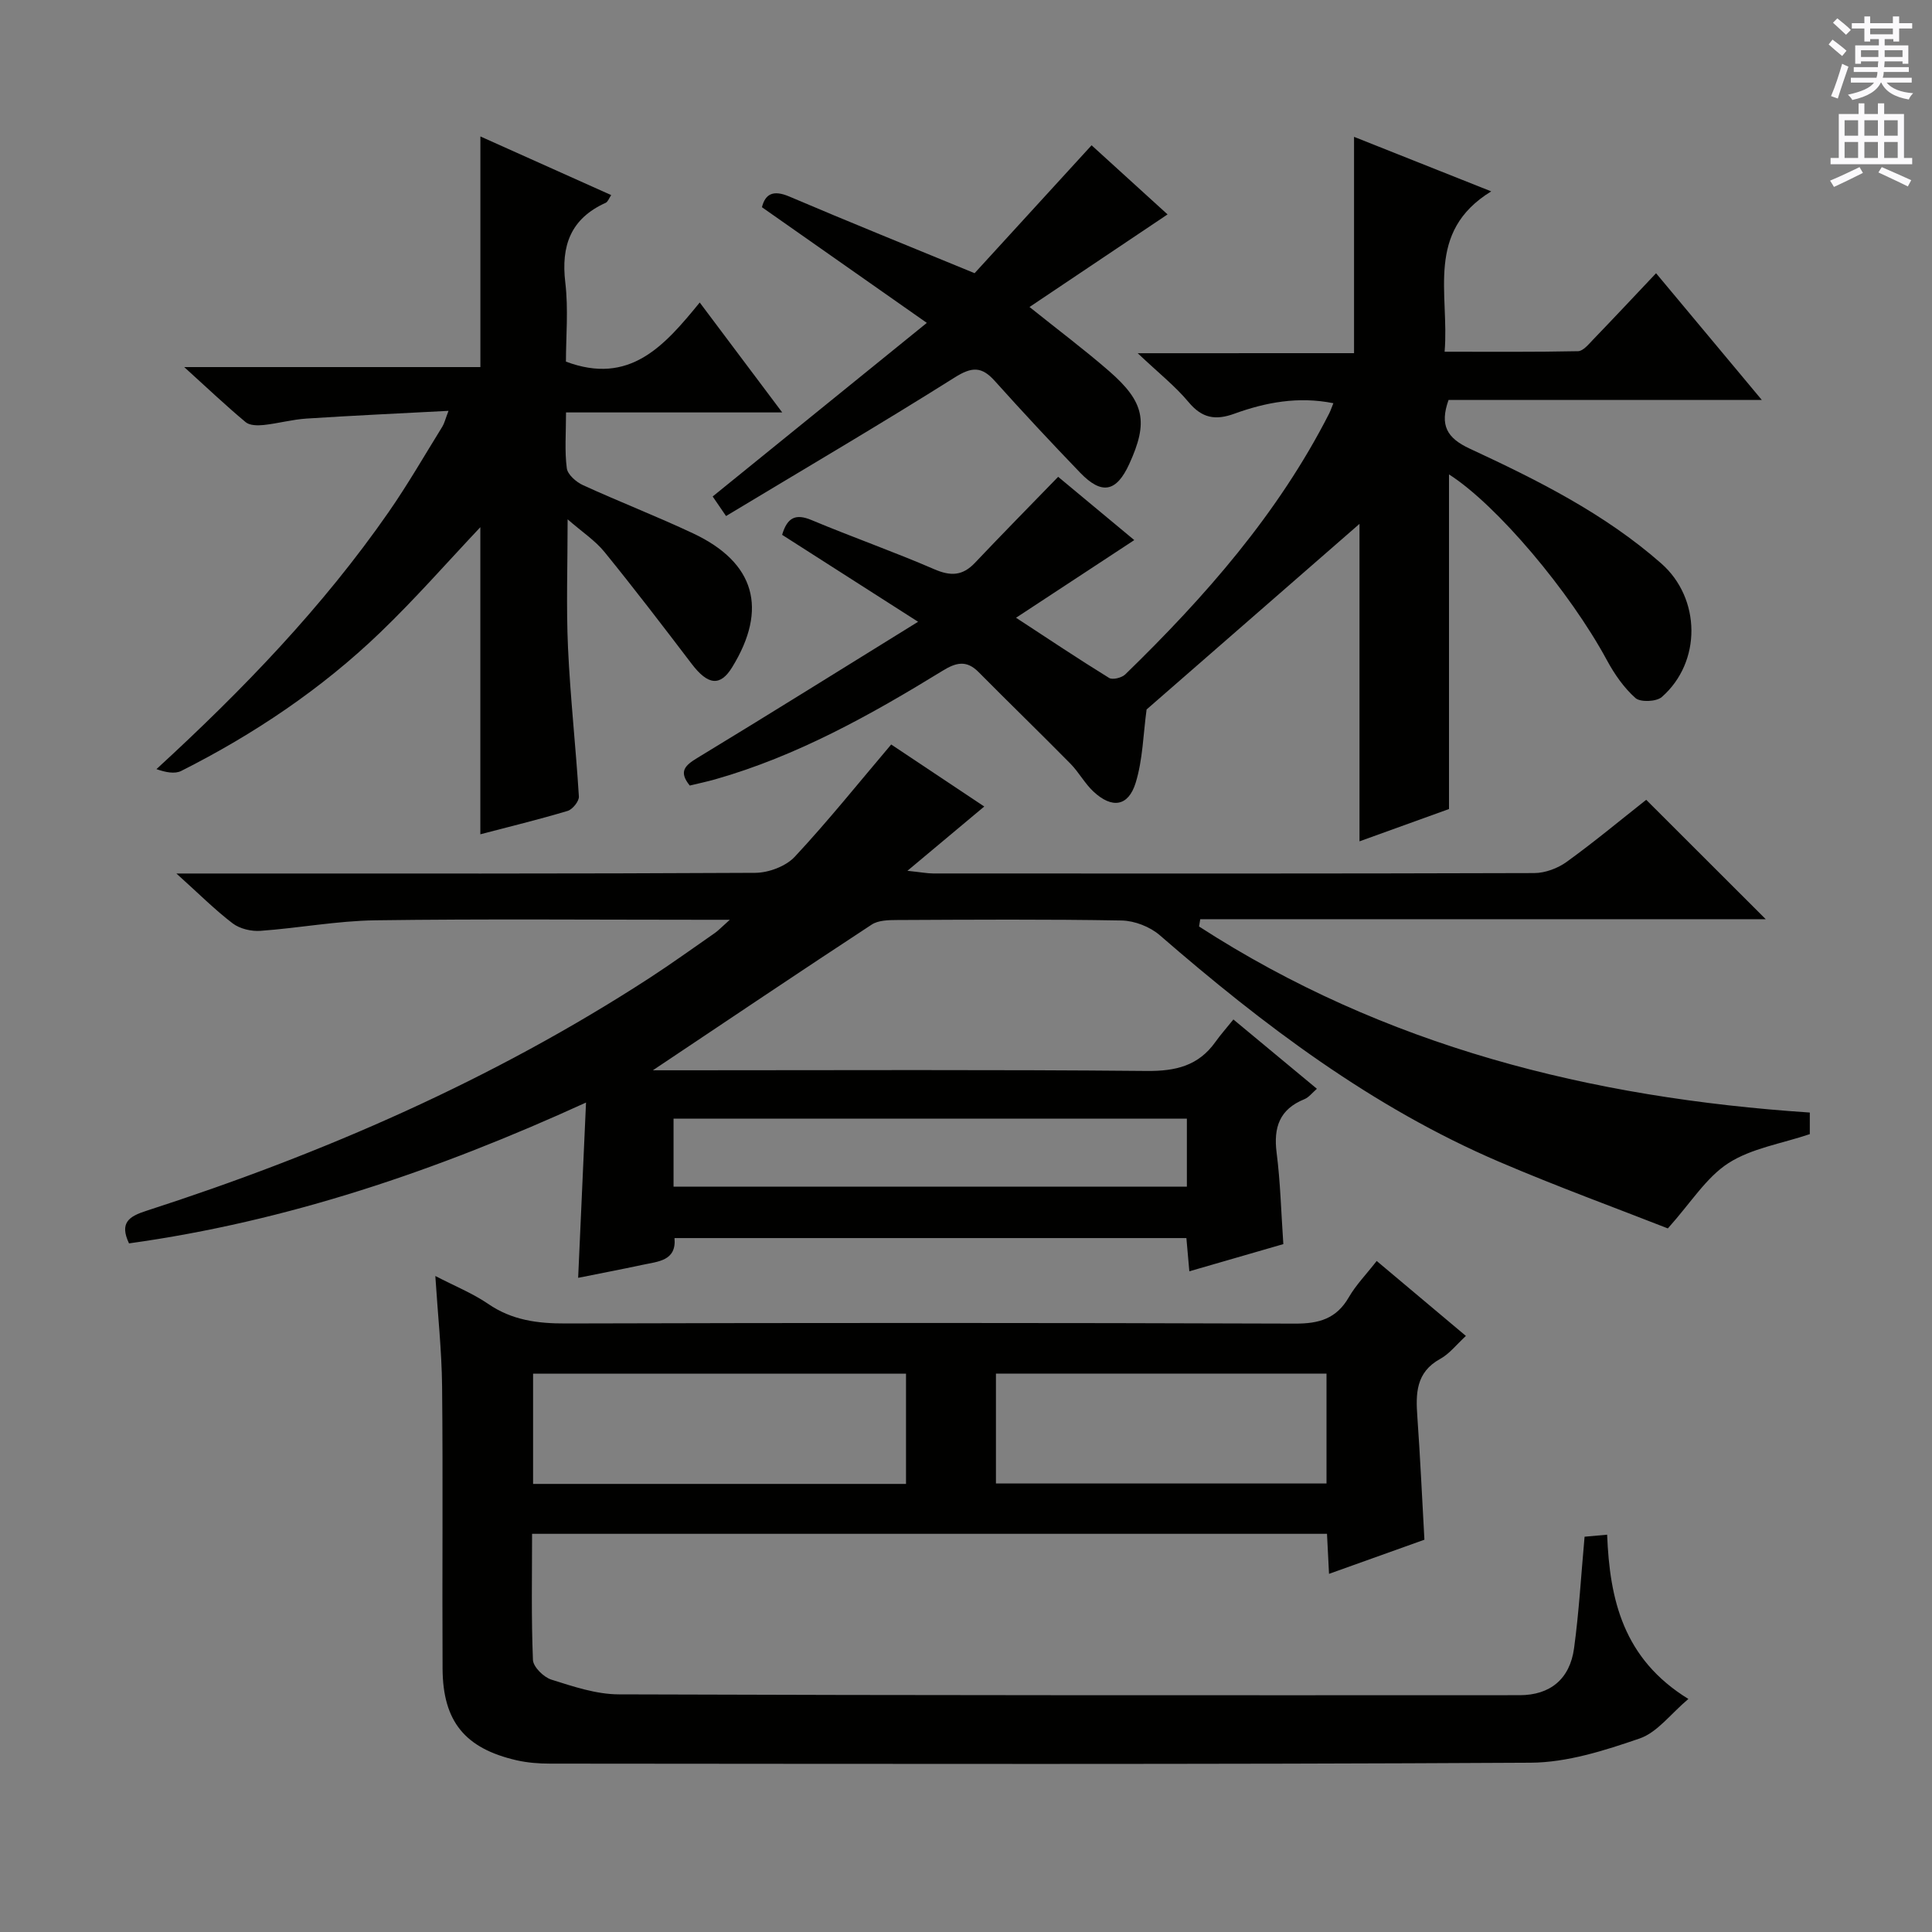
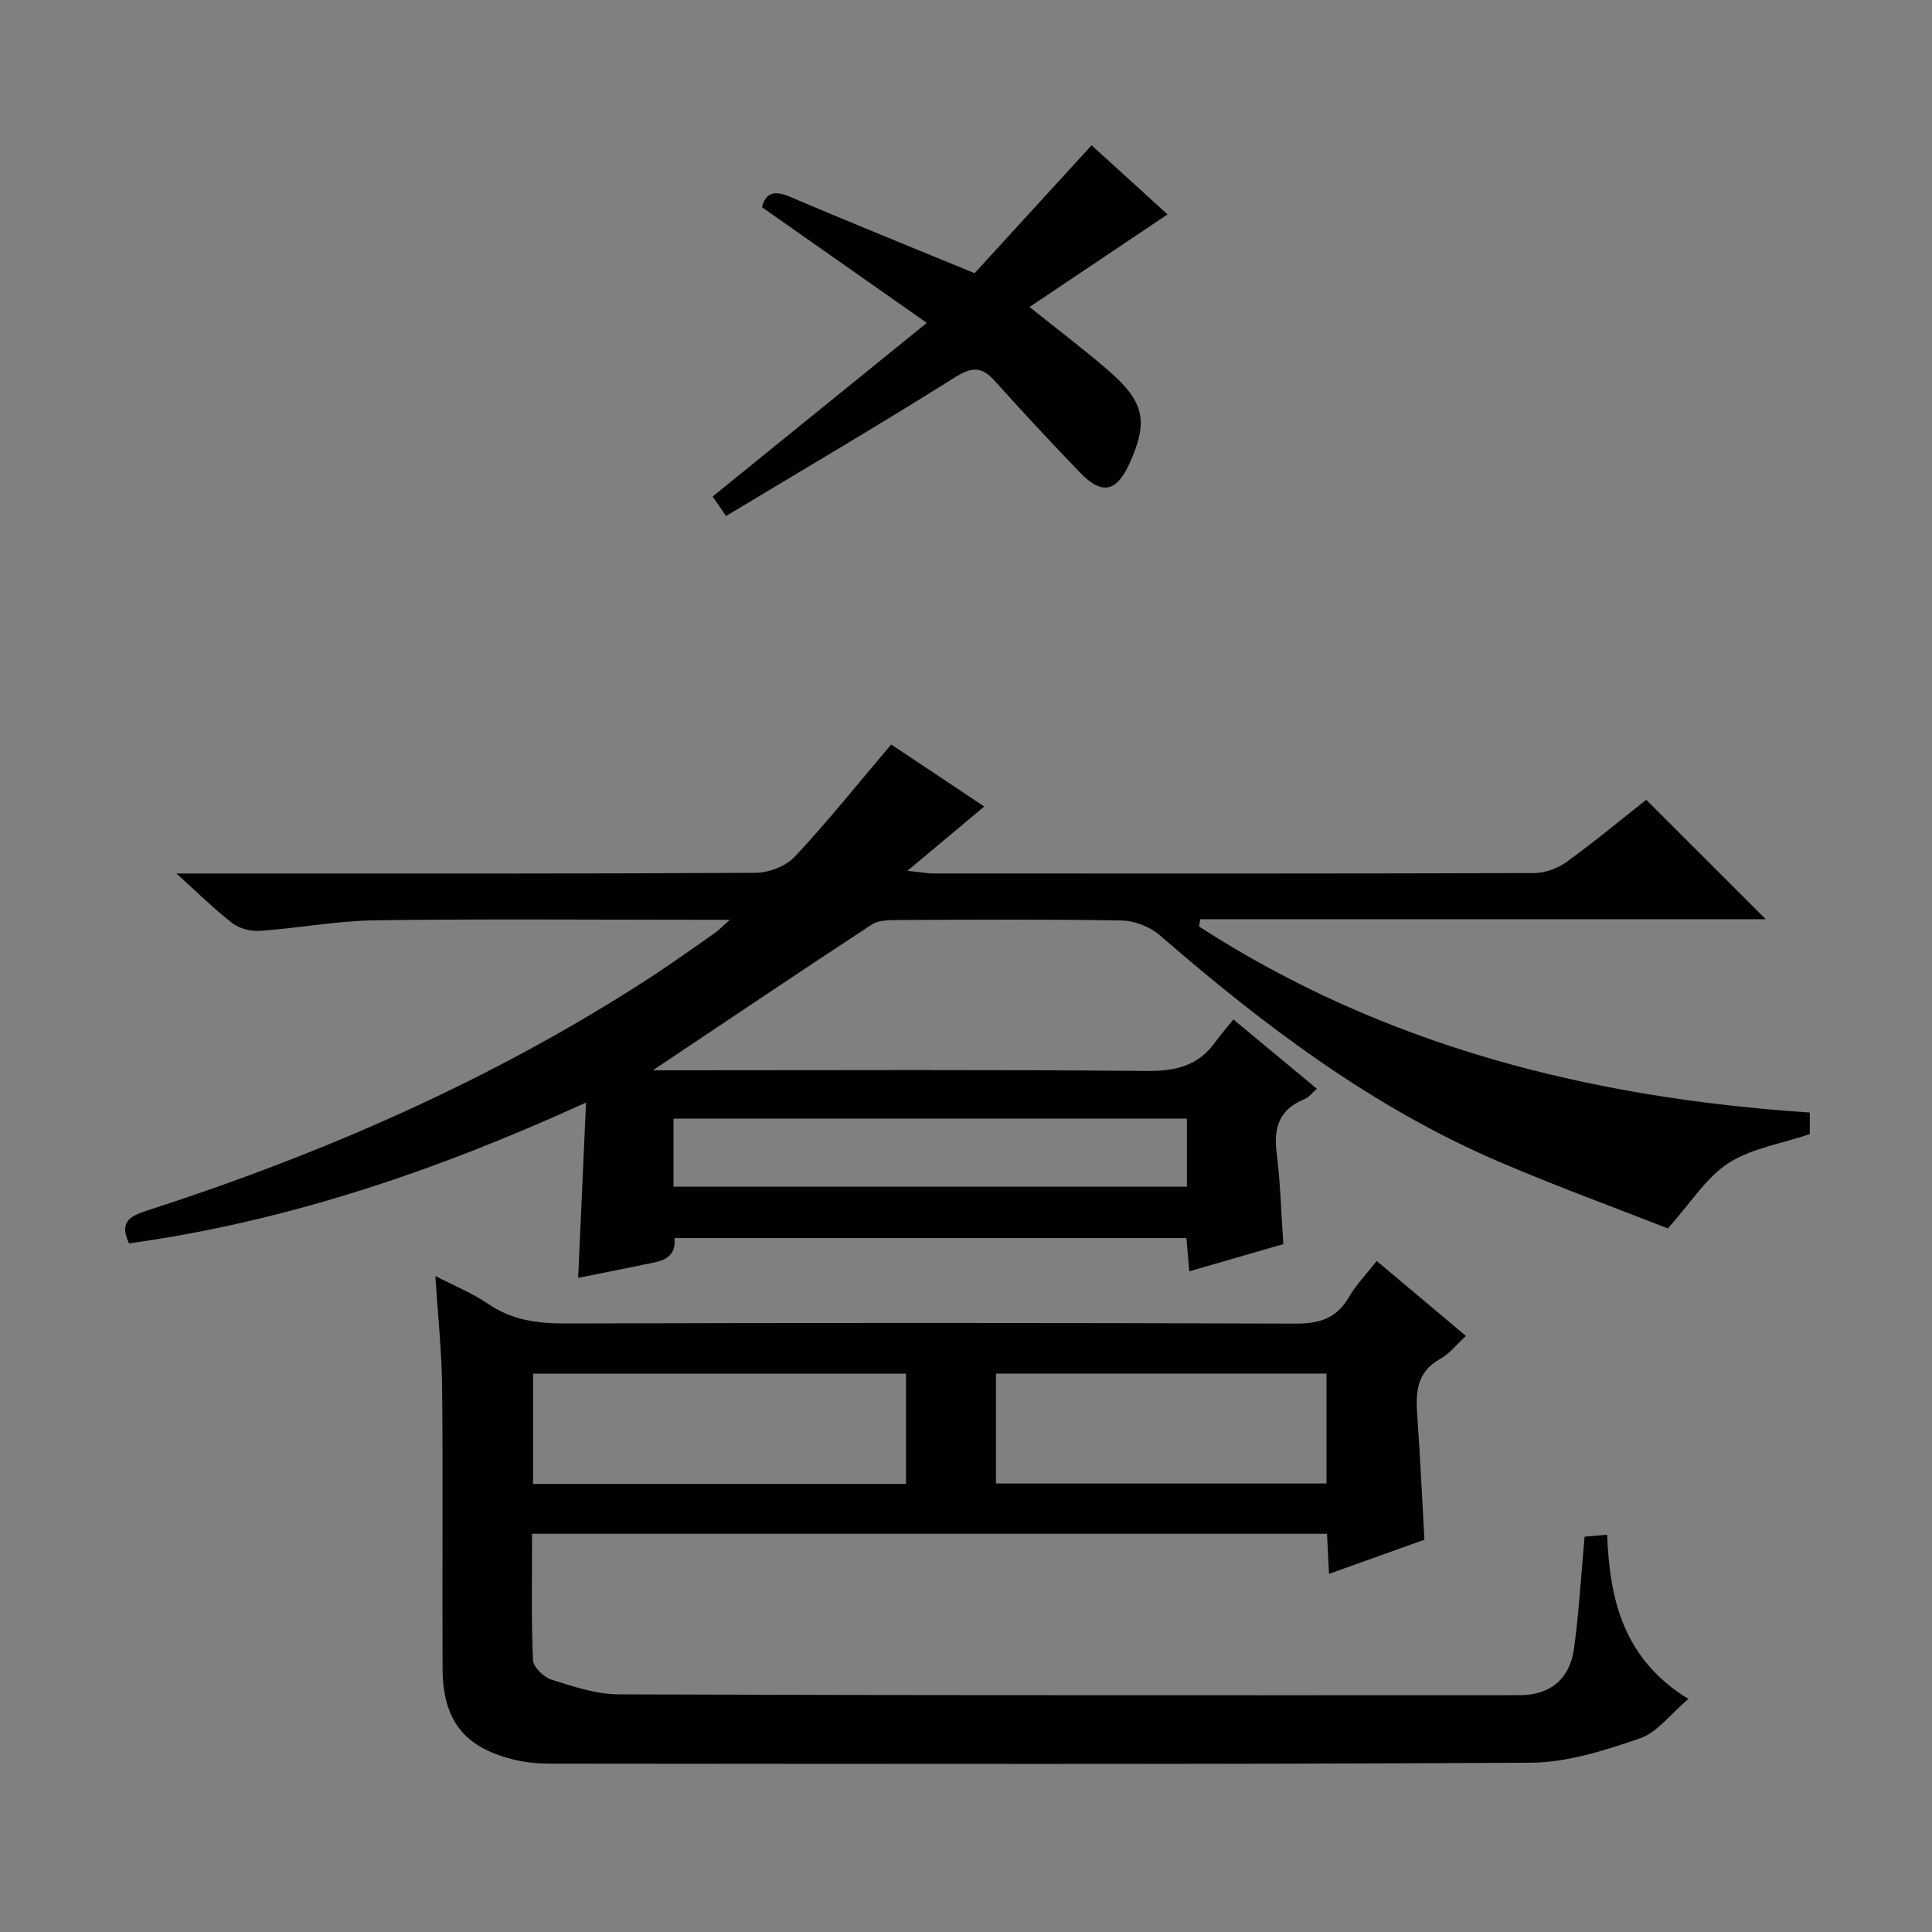
<svg xmlns="http://www.w3.org/2000/svg" enable-background="new 0 0 400 400" viewBox="0 0 400 400">
  <rect x="0" y="0" width="400" height="400" fill="#808080" stroke="none" />
  <g fill="#010100">
    <path d="m135.17 221.59h6.75c31.83 0 63.67-.16 95.49.14 5.99.06 10.71-1.06 14.23-6.01 1.06-1.49 2.29-2.87 3.72-4.65 6.09 5.05 11.55 9.58 17.29 14.35-.96.82-1.66 1.78-2.6 2.16-5.13 2.08-6.41 5.82-5.74 11.08.78 6.08.93 12.23 1.39 18.92-6.27 1.81-12.72 3.68-19.46 5.63-.22-2.47-.4-4.56-.61-6.88-35.34 0-70.45 0-105.98 0 .43 4.74-3.4 4.84-6.67 5.55-4.37.94-8.76 1.77-13.28 2.68.53-11.81 1.05-23.36 1.63-36.29-30.97 14.14-61.85 24.61-94.62 29.16-2.01-4.26-.02-5.58 3.55-6.73 36.68-11.85 71.77-27.16 104.2-48.21 4.6-2.99 9.06-6.21 13.57-9.34.66-.46 1.22-1.07 3.07-2.72-2.88 0-4.39 0-5.89 0-22.5 0-45-.2-67.5.11-7.93.11-15.84 1.61-23.78 2.18-1.9.14-4.27-.42-5.75-1.54-3.69-2.81-6.99-6.13-11.66-10.33h6.37c37.83 0 75.66.07 113.49-.14 2.77-.02 6.32-1.35 8.17-3.33 6.87-7.36 13.18-15.25 19.96-23.24 5.89 3.93 12.63 8.42 19.27 12.84-5.06 4.24-9.93 8.31-15.91 13.31 2.86.3 4.08.54 5.3.55 41.5.02 83 .05 124.49-.08 2.26-.01 4.87-.99 6.72-2.33 5.79-4.19 11.3-8.78 16.45-12.84 8.24 8.23 16.41 16.39 24.75 24.72-38.79 0-77.94 0-117.08 0-.08.5-.16 1.01-.25 1.51 38.31 24.78 81.02 35.5 126.45 38.52v4.47c-5.86 1.98-12.06 2.92-16.86 6.01-4.59 2.96-7.73 8.16-12.53 13.51-10.59-4.16-22.89-8.64-34.91-13.79-26.31-11.27-48.83-28.3-70.29-46.92-2.02-1.75-5.21-2.99-7.88-3.04-15.49-.28-31-.17-46.5-.1-1.77.01-3.89.04-5.26.95-14.68 9.62-29.28 19.45-45.3 30.16zm110.56 10.02c-35.5 0-70.96 0-106.28 0v14.08h106.28c0-4.76 0-9.21 0-14.08z" />
    <path d="m90.13 264.18c3.98 2.07 7.72 3.57 10.96 5.79 4.94 3.38 10.23 4.06 16.05 4.04 50.33-.14 100.66-.15 151 .03 4.97.02 8.56-1.02 11.12-5.46 1.47-2.54 3.59-4.71 5.77-7.51 6.21 5.22 12.14 10.2 18.47 15.52-1.92 1.76-3.39 3.69-5.33 4.76-5.05 2.78-5.07 7.19-4.72 12.02.59 8.28.96 16.57 1.46 25.41-6.35 2.27-12.83 4.6-19.75 7.07-.15-3.02-.27-5.46-.42-8.29-54.67 0-109.24 0-164.58 0 0 8.62-.18 17.37.18 26.1.06 1.46 2.22 3.59 3.82 4.09 4.54 1.43 9.29 3.04 13.97 3.05 62.16.22 124.33.19 186.5.17 6.3 0 10.39-3.33 11.26-9.7 1.03-7.54 1.46-15.17 2.18-23.11 1.32-.12 2.75-.25 4.67-.42.53 13.42 3.31 25.69 16.82 34.01-3.66 3.08-6.43 6.92-10.08 8.18-7.27 2.5-15.02 4.98-22.59 5.02-67.66.38-135.33.23-203 .19-2.31 0-4.67-.18-6.92-.69-10.69-2.45-15.28-8.03-15.34-18.96-.1-19.5.1-39-.1-58.5-.08-7.4-.89-14.8-1.4-22.81zm97.45 20.22c-26.15 0-51.72 0-77.21 0v22.83h77.21c0-7.79 0-15.21 0-22.83zm18.62 22.74h68.44c0-7.87 0-15.29 0-22.75-22.97 0-45.65 0-68.44 0z" />
-     <path d="m280.34 73.12c0-15.14 0-29.54 0-44.79 9.05 3.6 18.12 7.21 28.4 11.29-13.73 8.44-8.63 21.15-9.65 33.2 9.48 0 18.56.08 27.63-.11 1.04-.02 2.17-1.41 3.07-2.35 4.26-4.42 8.46-8.9 13.08-13.79 7.5 8.99 14.38 17.23 21.89 26.23-22.23 0-43.57 0-64.85 0-1.88 5.26-.33 7.89 4.35 10.07 14.04 6.52 27.92 13.44 39.69 23.79 8.22 7.23 8.38 20.4.11 27.65-1.12.98-4.44 1.12-5.46.21-2.4-2.14-4.36-4.97-5.91-7.84-7.68-14.21-22.76-32.12-32.69-38.46v69.28c-5.47 1.97-11.81 4.26-18.53 6.69 0-22.47 0-44.57 0-65.73-14.61 12.74-29.69 25.88-44.08 38.43-.7 5.11-.78 10.36-2.26 15.17-1.52 4.94-4.91 5.4-8.75 1.82-1.8-1.68-3.01-3.99-4.75-5.76-6.29-6.38-12.72-12.61-19.03-18.98-2.5-2.52-4.64-1.99-7.44-.27-14.9 9.15-30.14 17.66-47.11 22.49-1.74.49-3.52.86-5.24 1.28-2.35-2.89-1.02-4.15 1.57-5.72 14.91-9.05 29.71-18.3 45.7-28.19-10.25-6.56-19.24-12.3-28.15-18 1.06-3.58 2.78-4.44 6.08-3.06 8.42 3.53 17.06 6.56 25.44 10.19 3.38 1.46 5.84 1.37 8.39-1.32 5.56-5.87 11.23-11.63 17.24-17.82 4.68 3.89 9.98 8.3 15.76 13.1-8.2 5.39-16.02 10.52-24.48 16.08 6.83 4.47 12.98 8.58 19.27 12.46.72.44 2.61-.03 3.33-.72 16.54-16.08 31.66-33.28 42.23-54.03.29-.57.49-1.19.87-2.13-7.25-1.45-13.98-.19-20.49 2.17-3.93 1.43-6.71.94-9.49-2.4-2.75-3.3-6.2-6.02-10.53-10.12 15.98-.01 30.43-.01 44.79-.01z" />
-     <path d="m117.19 85.39c0 4.32-.31 7.99.16 11.55.17 1.32 1.95 2.87 3.36 3.51 7.55 3.45 15.3 6.46 22.81 9.99 12.81 6.03 15.5 15.61 8.07 27.7-2.47 4.03-5.02 3.73-8.39-.7-5.92-7.78-11.87-15.56-18.04-23.15-1.93-2.38-4.63-4.14-7.64-6.77 0 9.5-.31 18.07.08 26.6.47 10.27 1.62 20.52 2.25 30.79.06.98-1.31 2.67-2.33 2.98-6.02 1.8-12.14 3.28-18.07 4.84 0-21.36 0-42.55 0-63.58-6.81 7.21-13.45 14.8-20.7 21.77-12.19 11.72-26.14 21.08-41.22 28.69-1.37.69-3.31.27-5.14-.37 17.93-16.45 34.41-33.56 48.06-53.2 3.98-5.73 7.47-11.8 11.15-17.74.4-.65.57-1.44 1.26-3.24-10.29.54-19.85.98-29.4 1.6-2.96.19-5.88 1.01-8.85 1.33-1.24.13-2.9.12-3.74-.58-4.03-3.36-7.85-6.98-12.73-11.41h61.32c0-16.11 0-31.65 0-47.75 9.02 4.04 17.91 8.03 27.08 12.14-.45.66-.68 1.39-1.14 1.6-7.25 3.27-9.27 8.88-8.36 16.51.66 5.55.13 11.23.13 16.37 13.15 4.93 20.31-3.16 27.7-12.24 5.7 7.59 10.99 14.65 17.08 22.76-15.6 0-29.95 0-44.76 0z" />
    <path d="m150.32 106.84c-1.57-2.29-2.3-3.36-2.77-4.05 14.45-11.71 28.73-23.29 44.34-35.94-12.16-8.53-23.08-16.19-34.14-23.95.7-2.75 2.33-3.63 5.67-2.21 12.36 5.27 24.83 10.3 38.36 15.87 7.53-8.23 15.69-17.15 24.22-26.48 4.93 4.48 10.27 9.34 15.73 14.31-9.48 6.36-18.74 12.57-28.58 19.17 5.95 4.77 11.36 8.83 16.45 13.25 7.42 6.45 8.18 10.57 4.19 19.28-2.66 5.8-5.69 6.41-10.16 1.77-6-6.23-11.9-12.56-17.68-19-2.71-3.02-4.74-2.95-8.29-.71-15.45 9.73-31.21 18.97-47.34 28.69z" />
  </g>
-   <path d="m378.6 9.2.8-1c.9.7 1.9 1.4 2.9 2.3l-.9 1.1c-1.1-.9-2-1.7-2.8-2.4zm.5 10.7c.9-2.1 1.6-4.3 2.3-6.7.4.2.8.4 1.3.6-.7 2.1-1.5 4.3-2.2 6.6zm.4-15.2.9-.9c1 .8 2 1.6 2.8 2.4l-1 1c-1-.9-1.9-1.8-2.7-2.5zm12.5-1.3h1.2v1.4h2.7v1.1h-2.7v2.7h-1.2v-.5h-1.8v1.3h4.9v3.8h-1.2v-.5h-3.7c0 .4-.1.9-.1 1.2h5.1v1h-5.2c0 .5-.1.9-.2 1.2h6v1h-5.2c1.1 1.3 2.9 2 5.5 2.2-.4.4-.7.8-.9 1.3-2.9-.5-4.8-1.6-5.7-3.5h-.1c-.8 1.7-2.7 2.9-5.9 3.6-.2-.4-.6-.8-.9-1.1 2.8-.6 4.6-1.4 5.4-2.5h-4.8v-1h5.3c.1-.3.2-.7.2-1.2h-4.9v-1h5c0-.4 0-.8.1-1.2h-3.6v.5h-1.2v-3.8h4.9v-1.3h-1.8v.5h-1.2v-2.7h-2.6v-1.1h2.6v-1.4h1.2v1.4h4.7v-1.4zm-6.7 8.4h3.6c0-.4 0-.9 0-1.4h-3.6zm1.9-4.7h4.7v-1.2h-4.7zm6.7 3.3h-3.7v1.4h3.7z" fill="#fbfafc" />
-   <path d="m384.7 21.4h1.3v2.2h2.8v-2.2h1.3v2.2h4.1v9.1h1.7v1.3h-16.9v-1.3h1.7v-9.1h4.1v-2.2zm.3 13.2.7 1.2c-1.8.9-3.8 1.9-6 2.9-.2-.4-.5-.8-.8-1.3 2.4-1 4.4-2 6.1-2.8zm-3.1-6.5h2.8v-3.2h-2.8zm0 4.6h2.8v-3.3h-2.8zm4.1-4.6h2.8v-3.2h-2.8zm0 4.6h2.8v-3.3h-2.8zm3.6 1.9c2.1.9 4.1 1.8 6.1 2.7l-.7 1.3c-2.2-1.1-4.2-2-6.1-2.9zm3.3-9.7h-2.8v3.2h2.8zm-2.8 7.8h2.8v-3.3h-2.8z" fill="#fbfafc" />
</svg>